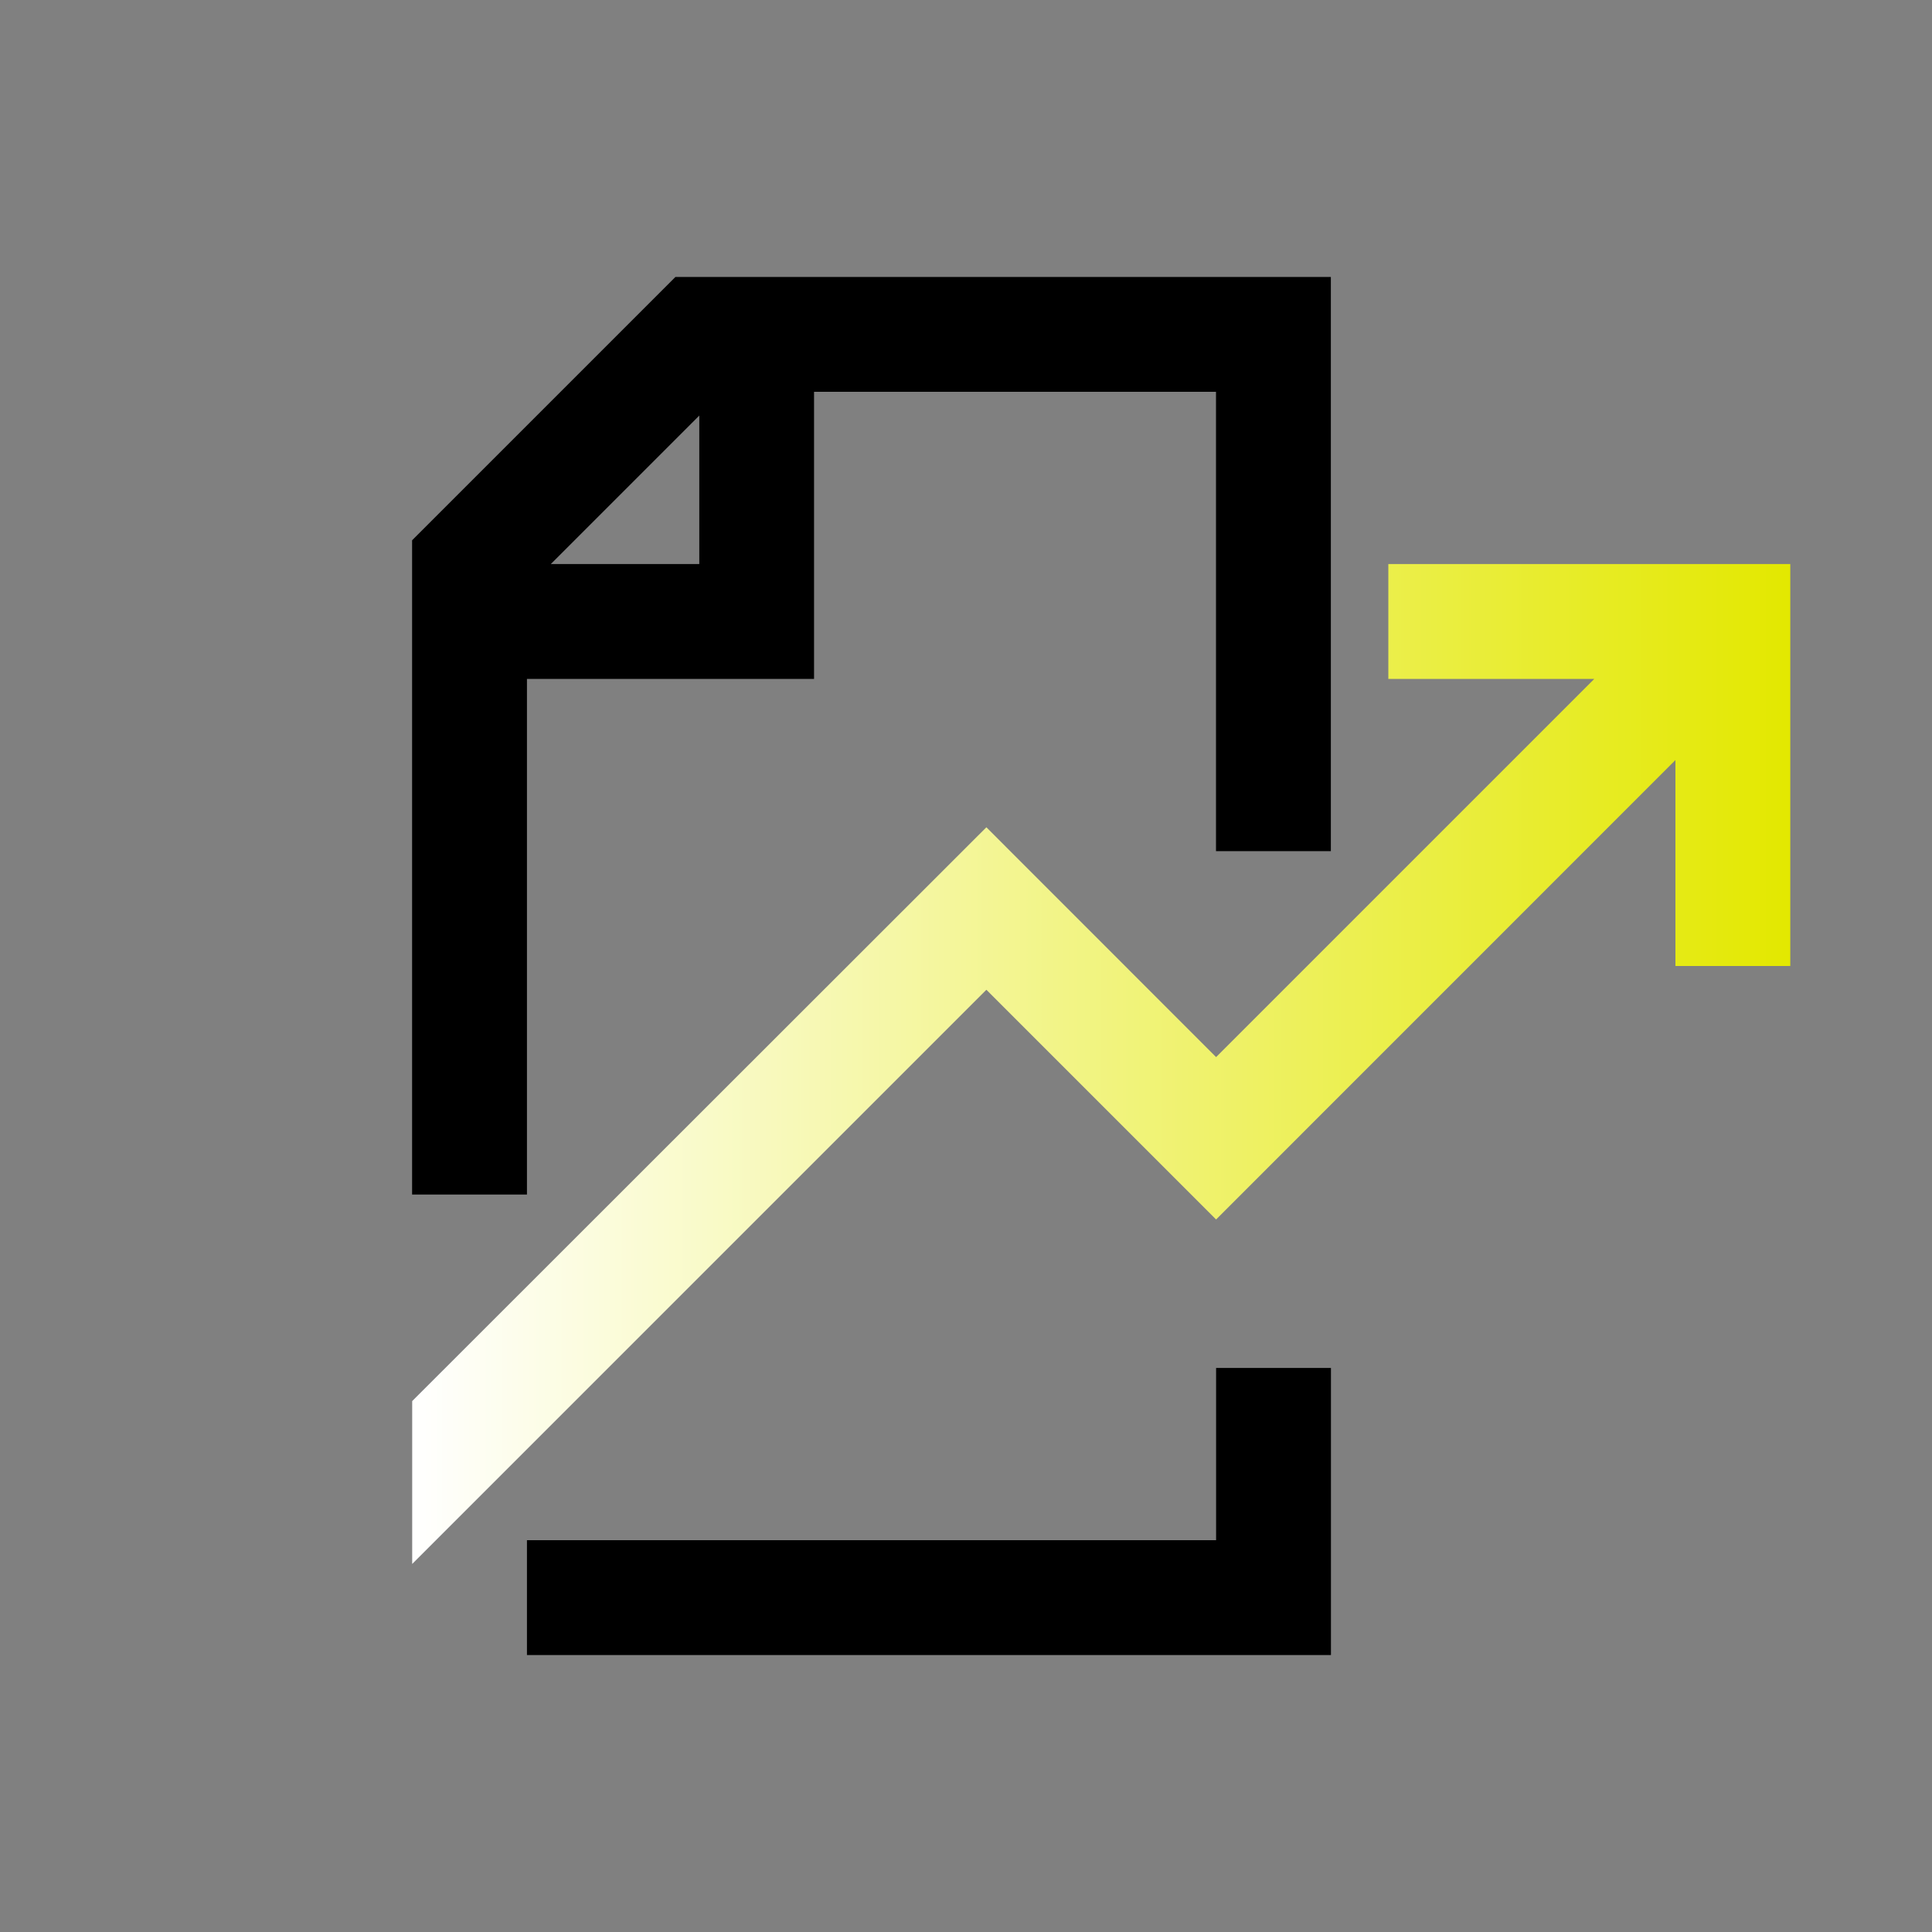
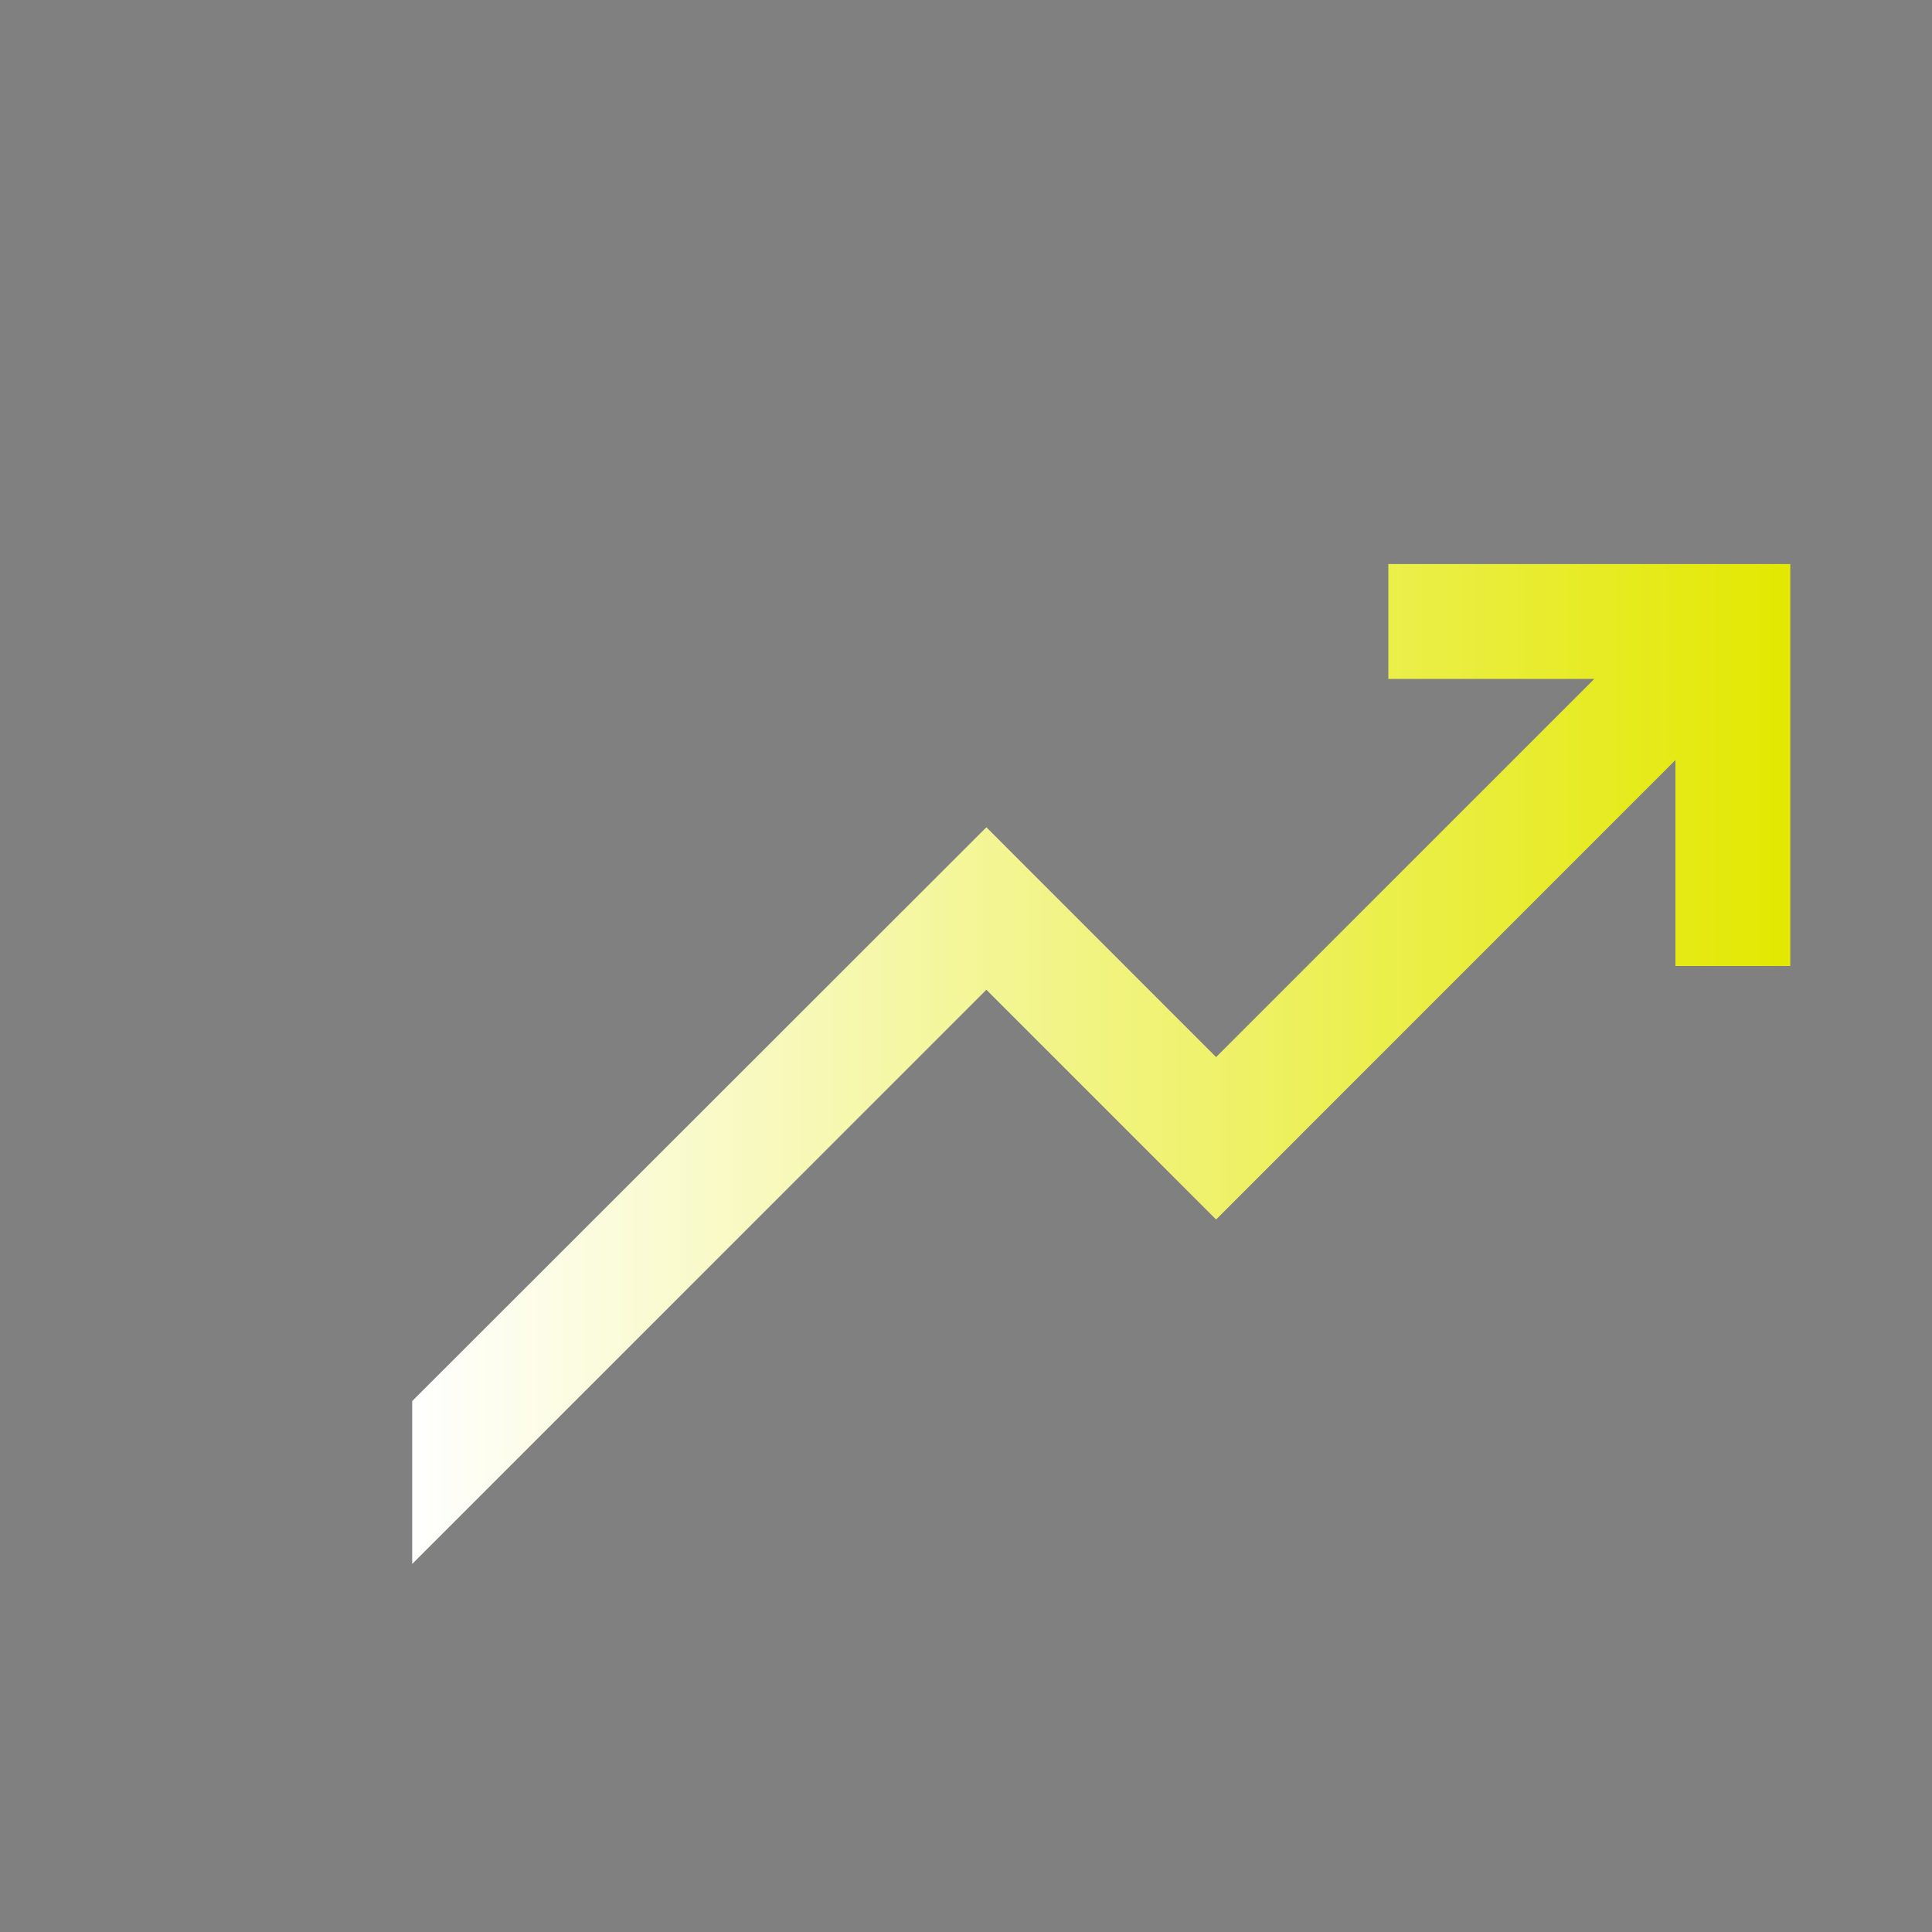
<svg xmlns="http://www.w3.org/2000/svg" id="_レイヤー_3" viewBox="0 0 200 200">
  <rect x="0" y="0" width="200" height="200" fill="#808080" stroke="none" />
  <defs>
    <style>._グラフィックスタイル{fill:url(#_名称未設定グラデーション_2);}</style>
    <linearGradient id="_名称未設定グラデーション_2" x1="42.67" y1="110.14" x2="185.33" y2="110.14" gradientUnits="userSpaceOnUse">
      <stop offset="0" stop-color="#fff" />
      <stop offset="1" stop-color="#e3e800" />
    </linearGradient>
  </defs>
-   <path d="M54.55,123.65v-53.37h29.72v-29.72h41.61v47.55h11.89V28.67h-67.85l-27.26,27.26v67.73h11.89ZM72.39,43.02v15.37h-15.37l15.37-15.37Z" />
-   <polygon points="125.89 159.44 54.55 159.44 54.55 171.33 137.78 171.33 137.78 141.61 125.89 141.61 125.89 159.44" />
  <polygon class="_グラフィックスタイル" points="42.67 145.04 42.67 161.9 102.11 102.46 125.89 126.24 173.44 78.68 173.44 100 185.33 100 185.33 58.39 143.72 58.39 143.72 70.28 165.04 70.28 125.89 109.43 102.11 85.64 42.67 145.04" />
</svg>